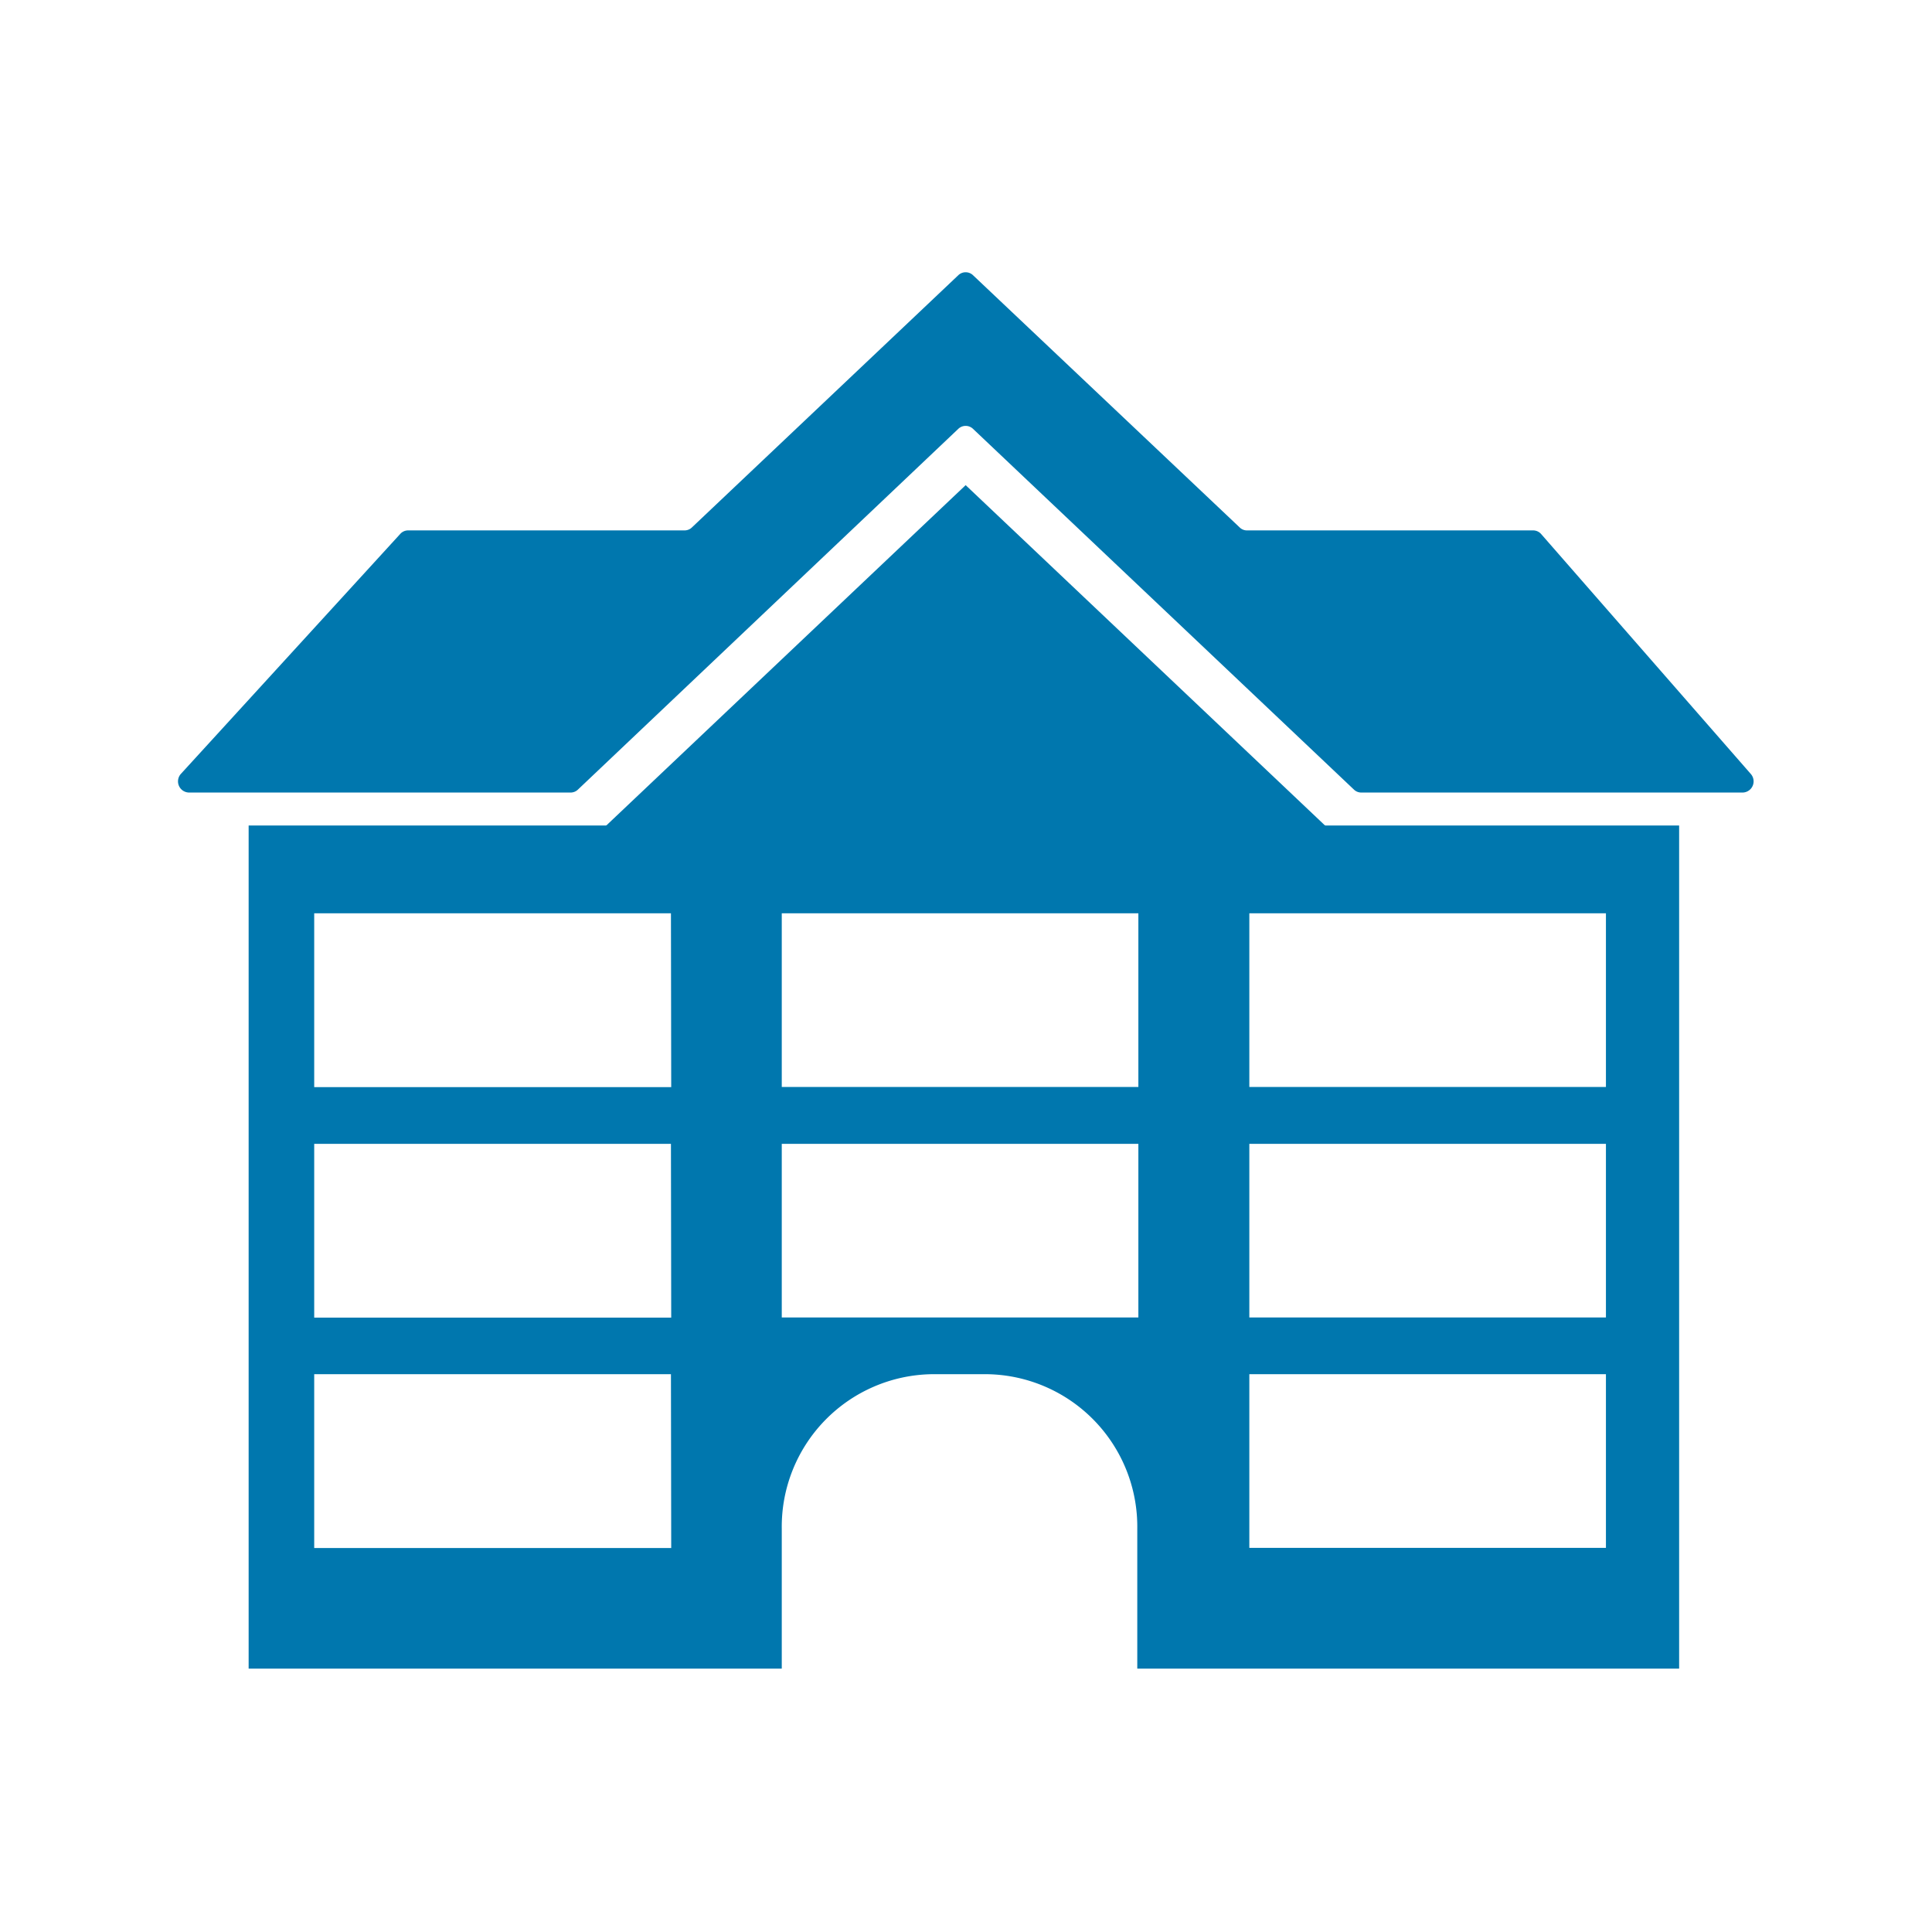
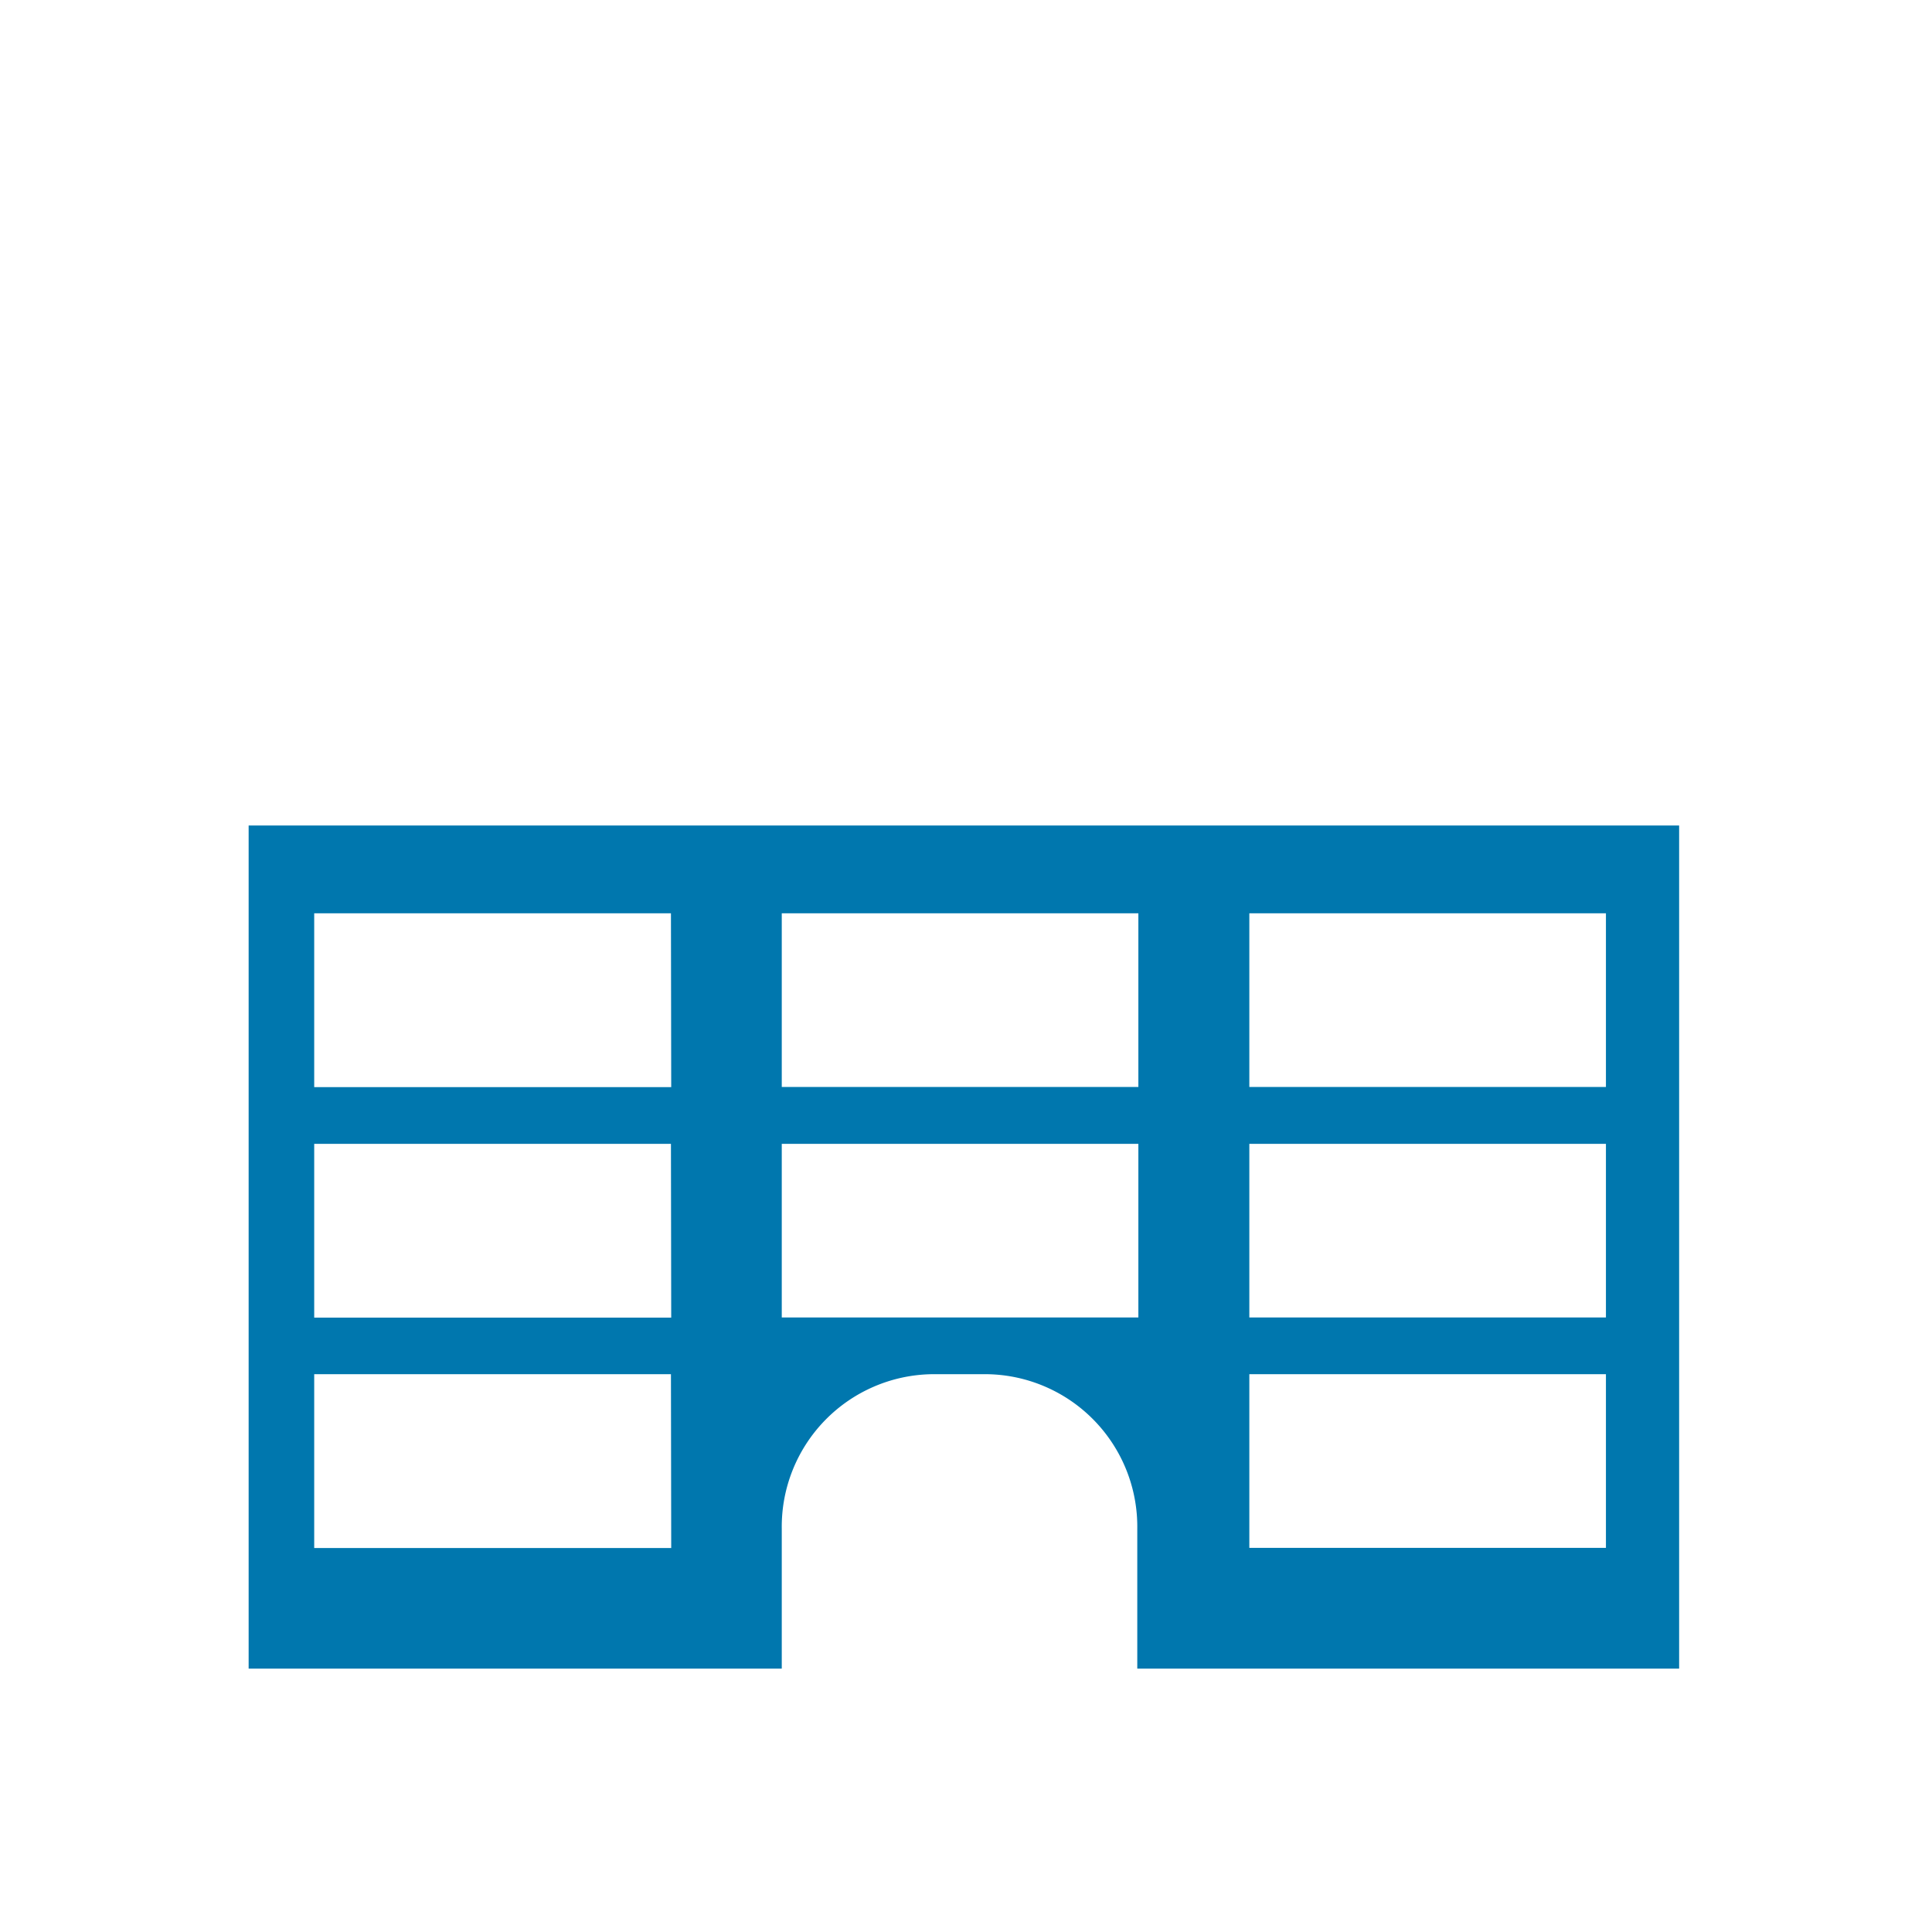
<svg xmlns="http://www.w3.org/2000/svg" id="Ebene_1" data-name="Ebene 1" viewBox="0 0 141.73 141.73">
  <defs>
    <style>.cls-1{fill:#0077ae;}</style>
  </defs>
-   <polygon class="cls-1" points="70.84 35.59 40.22 64.59 100.31 63.5 70.84 35.59" />
  <path class="cls-1" d="M18.24,60.56v61.85H57.35V112.15a11.19,11.19,0,0,1,11-11.34h4.08a11.19,11.19,0,0,1,11,11.34v10.26h39.75V60.56Zm31,53H23.05V100.81H49.22Zm0-16.9H23.05V83.91H49.22Zm0-16.91H23.05V67H49.22ZM83.51,96.65H57.35V83.91H83.51Zm0-16.91H57.35V67H83.51Zm34.3,33.81H91.65V100.81h26.16Zm0-16.9H91.65V83.91h26.16Zm0-16.91H91.65V67h26.16Z" />
-   <path class="cls-1" d="M71.38,31.46,99.32,57.92a.77.77,0,0,0,.53.22h28a.82.82,0,0,0,.59-1.36l-15.38-17.6a.78.78,0,0,0-.59-.27h-21a.75.75,0,0,1-.53-.22L71.38,20.19a.78.78,0,0,0-1.08,0L50.76,38.69a.77.77,0,0,1-.54.22H29.94a.77.77,0,0,0-.58.26L13.28,56.76a.82.82,0,0,0,.58,1.38h28a.77.77,0,0,0,.54-.22L70.3,31.46A.78.78,0,0,1,71.38,31.46Z" />
</svg>